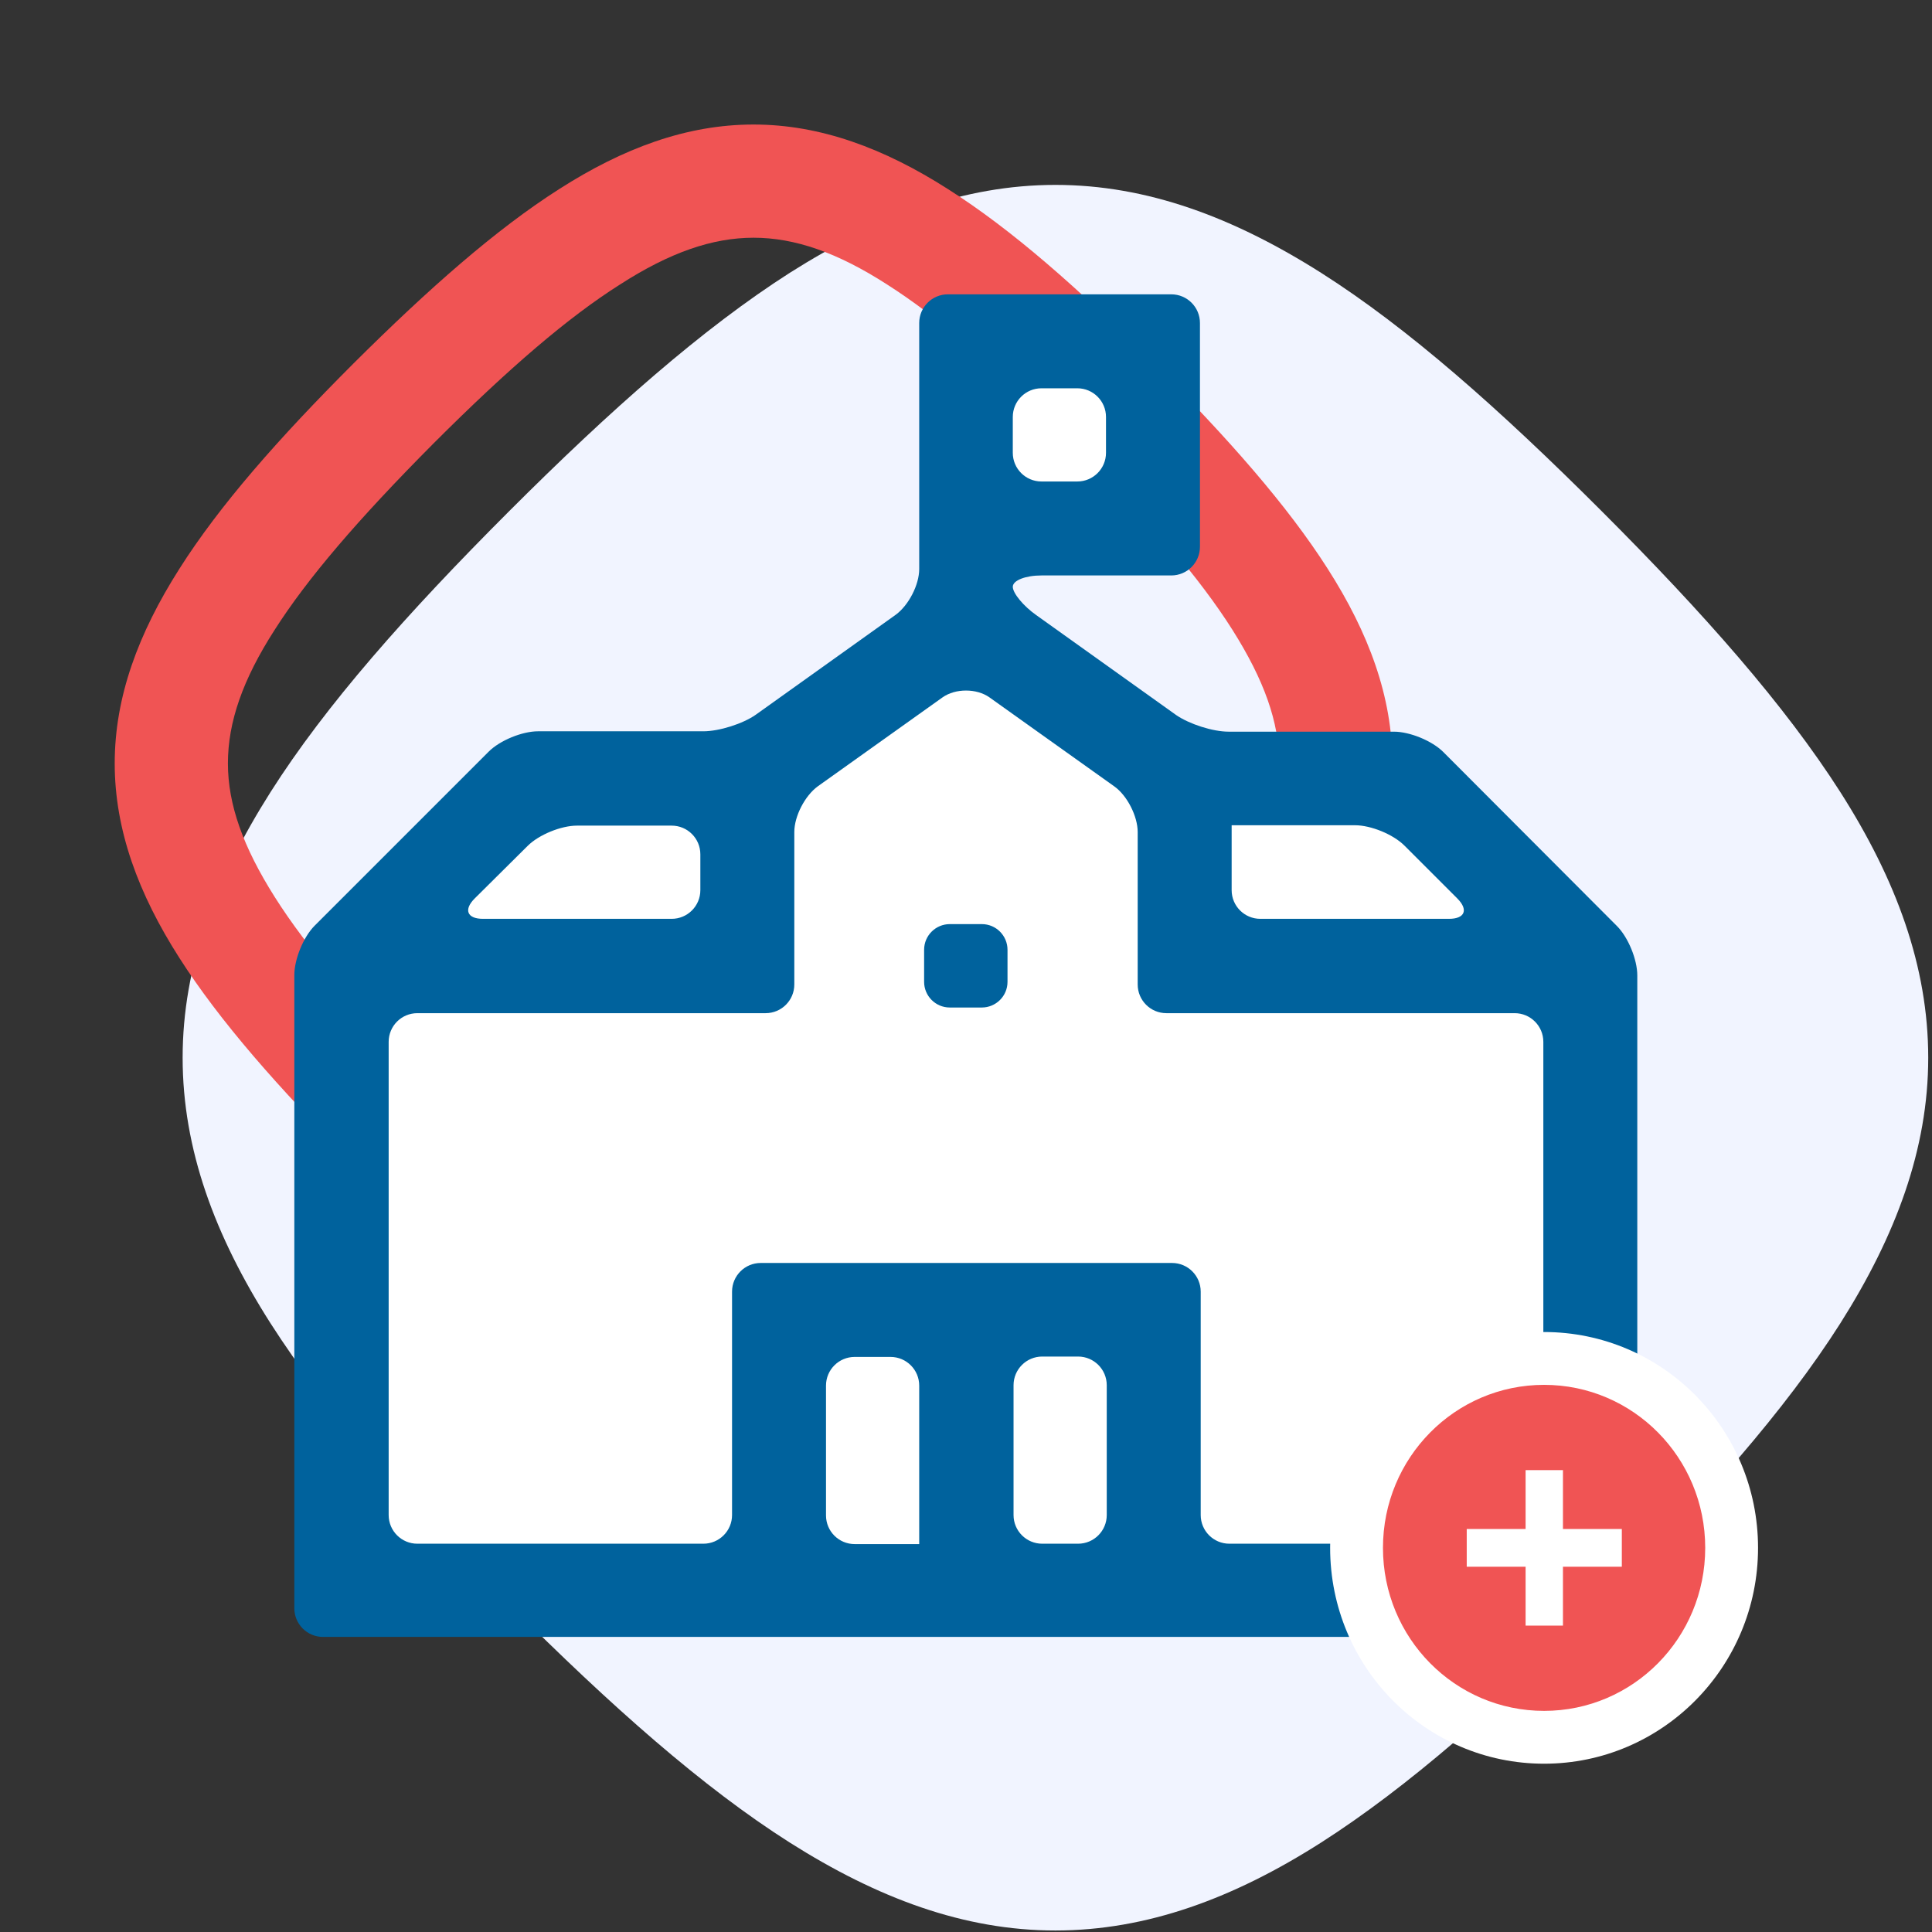
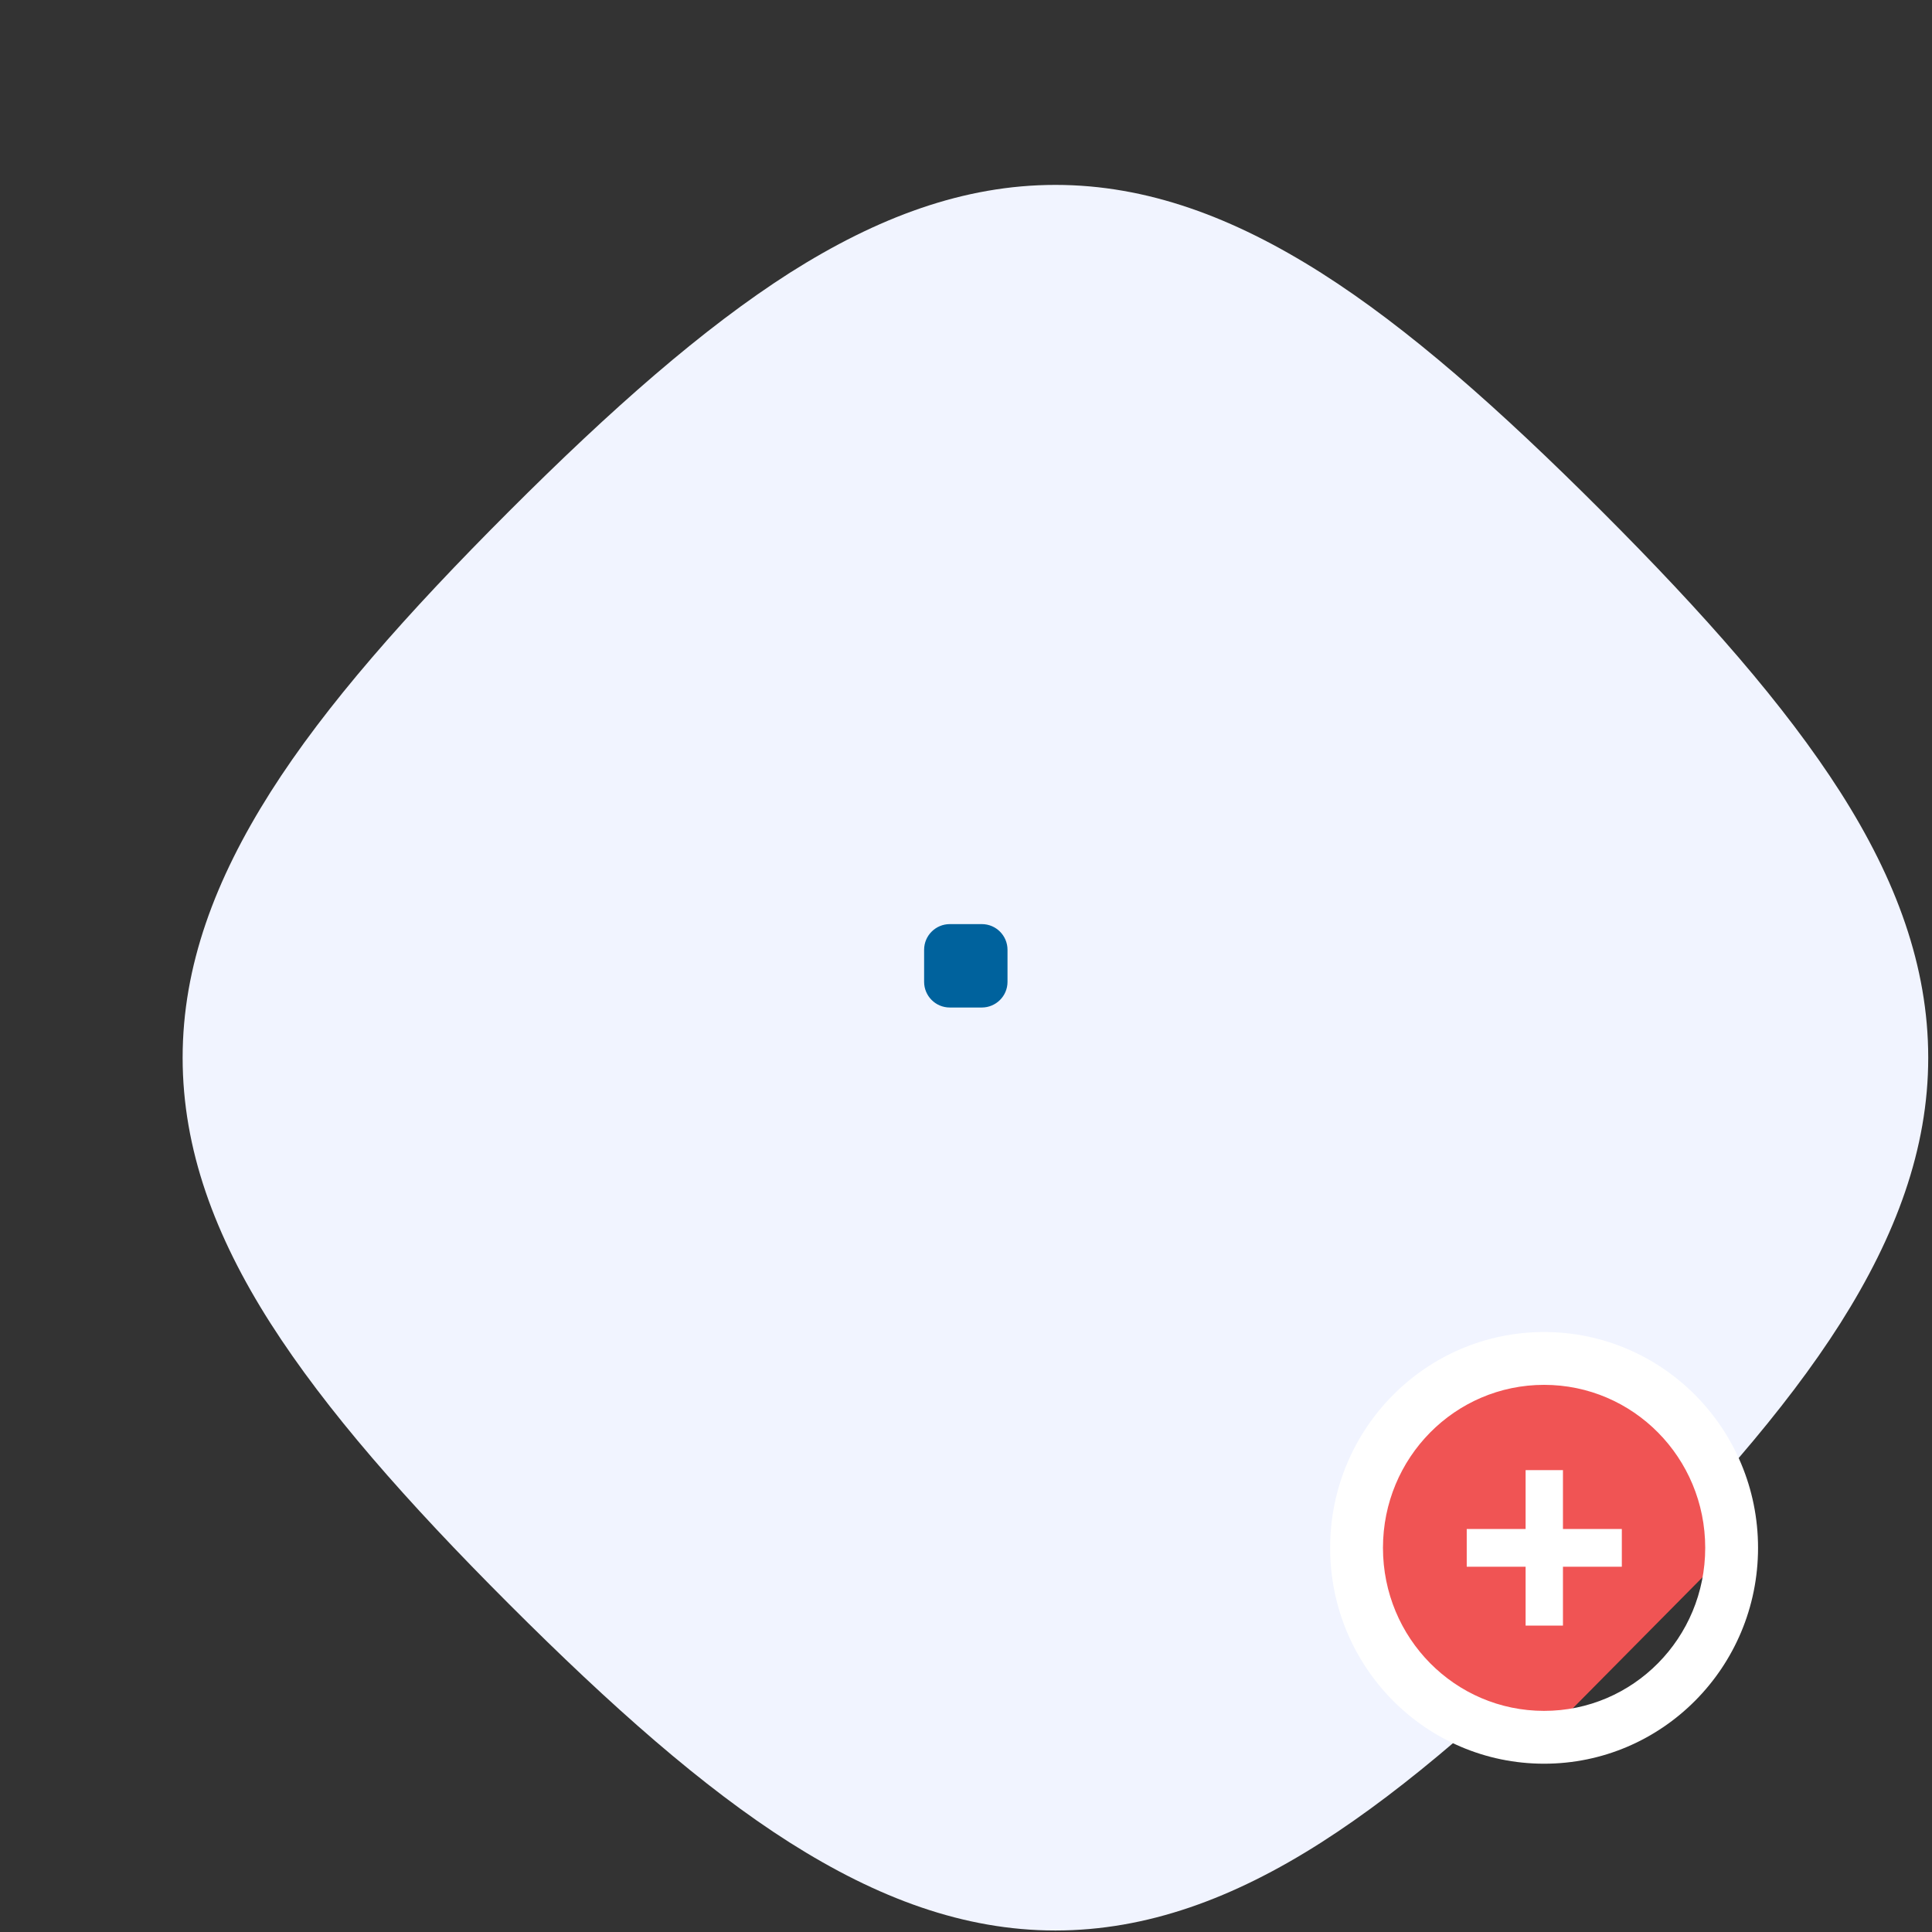
<svg xmlns="http://www.w3.org/2000/svg" version="1.1" id="Vrstva_1" x="0px" y="0px" viewBox="0 0 512 512" style="enable-background:new 0 0 512 512;" xml:space="preserve">
  <rect x="0" y="0" width="512" height="512" fill="#333333" stroke="none" />
  <style type="text/css">
	.st0{fill-rule:evenodd;clip-rule:evenodd;fill:#F1F4FF;}
	.st1{fill:#F05454;}
	.st2{fill:#FFFFFF;}
	.st3{fill:#00629D;}
	.st4{fill-rule:evenodd;clip-rule:evenodd;fill:#F05454;}
	.st5{fill-rule:evenodd;clip-rule:evenodd;fill:#FFFFFF;}
</style>
  <g>
    <path class="st0" d="M487.7,350.7c-14.6,23-36,47.2-63.2,74.4c-27.2,27.2-51.4,48.5-74.4,63.2c-23.2,14.8-46.2,23.3-70.4,23.3   c-24.3,0-47.2-8.6-70.4-23.3c-23-14.6-47.2-36-74.4-63.2c-27.2-27.2-48.5-51.4-63.2-74.4c-14.8-23.2-23.3-46.2-23.3-70.4   c0-24.3,8.6-47.2,23.3-70.4c14.6-23,36-47.2,63.2-74.4s51.4-48.5,74.4-63.2C232.5,57.6,255.4,49,279.7,49   c24.3,0,47.2,8.6,70.4,23.3c23,14.6,47.2,36,74.4,63.2c27.2,27.2,48.5,51.4,63.2,74.4c14.8,23.2,23.3,46.2,23.3,70.4   S502.4,327.5,487.7,350.7z" />
  </g>
  <g>
-     <path class="st1" d="M199.7,63L199.7,63c10.9,0,22.2,3.9,35.4,12.4c13.5,8.6,29.2,22,49.4,42.1c20.1,20.1,33.5,35.8,42.1,49.4   c8.4,13.3,12.4,24.5,12.4,35.4c0,10.9-3.9,22.2-12.4,35.4c-8.6,13.5-22,29.2-42.1,49.4c-20.1,20.1-35.8,33.5-49.4,42.1   c-13.3,8.4-24.5,12.4-35.4,12.4c-10.9,0-22.2-3.9-35.4-12.4c-13.5-8.6-29.2-22-49.4-42.1c-20.1-20.1-33.5-35.8-42.1-49.4   c-8.4-13.3-12.4-24.5-12.4-35.4s3.9-22.2,12.4-35.4c8.6-13.5,22-29.2,42.1-49.4C135,97.4,150.7,84,164.3,75.4   C177.5,66.9,188.8,63,199.7,63 M199.7,33c-17.8,0-34.6,6.3-51.5,17.1c-16.8,10.7-34.6,26.4-54.5,46.2   c-19.9,19.9-35.5,37.6-46.2,54.5c-10.8,17-17.1,33.8-17.1,51.5s6.3,34.6,17.1,51.5c10.7,16.8,26.4,34.6,46.2,54.5   c19.9,19.9,37.6,35.5,54.5,46.2c17,10.8,33.8,17.1,51.5,17.1c17.8,0,34.6-6.3,51.5-17.1c16.8-10.7,34.6-26.4,54.5-46.2   c19.9-19.9,35.5-37.6,46.2-54.5c10.8-17,17.1-33.8,17.1-51.5s-6.3-34.6-17.1-51.5c-10.7-16.8-26.4-34.6-46.2-54.5   c-19.9-19.9-37.6-35.5-54.5-46.2C234.3,39.3,217.4,33,199.7,33L199.7,33z" />
-   </g>
+     </g>
  <g>
-     <path class="st2" d="M94,423.6V260.9c0,0,14.3-48.7,45.2-53.5s30.9-4.9,30.9-4.9h26.8l51.5-43.8l11.1-61.2h43.8v45.9l-47.3-3.5   l3.5,25.7c62.9,41.7,55.6,39.6,55.6,39.6l54.2,1.4l52.1,53.9v158.9L94,423.6z" />
    <g>
-       <path class="st3" d="M382.5,199.3c-3-3-8.9-5.4-13.1-5.4h-43.8c-4.2,0-10.4-2-13.9-4.4L274.6,163c-3.4-2.4-6.2-5.8-6.2-7.5    c0-1.7,3.4-3,7.6-3h34.4c4.2,0,7.6-3.4,7.6-7.6V85.6c0-4.2-3.4-7.6-7.6-7.6h-59.2c-4.2,0-7.6,3.4-7.6,7.6v65.2    c0,4.2-2.8,9.6-6.2,12.1l-37.1,26.5c-3.4,2.4-9.7,4.4-13.9,4.4h-43.8c-4.2,0-10.1,2.4-13.1,5.4l-46.1,46.1c-3,3-5.4,8.9-5.4,13.1    v167.8c0,4.2,3.4,7.6,7.6,7.6h340.7c4.2,0,7.6-3.4,7.6-7.6V258.5c0-4.2-2.4-10.1-5.4-13.1L382.5,199.3z M268.4,110.5    c0-4.2,3.4-7.6,7.6-7.6h9.5c4.2,0,7.6,3.4,7.6,7.6v9.5c0,4.2-3.4,7.6-7.6,7.6h-9.5c-4.2,0-7.6-3.4-7.6-7.6V110.5z M326.4,218.7    c0,0,3.4,0,7.6,0h25.1c4.2,0,10.1,2.4,13.1,5.4l14,14c3,3,2,5.4-2.2,5.4H334c-4.2,0-7.6-3.4-7.6-7.6v-9.5    C326.4,222.2,326.4,218.7,326.4,218.7z M139.8,224.2c3-3,8.9-5.4,13.1-5.4H178c4.2,0,7.6,3.4,7.6,7.6v9.5c0,4.2-3.4,7.6-7.6,7.6    H128c-4.2,0-5.2-2.4-2.2-5.4L139.8,224.2z M243.6,409.2c0,0-3.4,0-7.6,0h-9.5c-4.2,0-7.6-3.4-7.6-7.6v-34.4c0-4.2,3.4-7.6,7.6-7.6    h9.5c4.2,0,7.6,3.4,7.6,7.6v34.4C243.6,405.7,243.6,409.2,243.6,409.2z M293.3,401.5c0,4.2-3.4,7.6-7.6,7.6h-9.5    c-4.2,0-7.6-3.4-7.6-7.6v-34.4c0-4.2,3.4-7.6,7.6-7.6h9.5c4.2,0,7.6,3.4,7.6,7.6V401.5z M409.2,401.5c0,4.2-3.4,7.6-7.6,7.6h-75.8    c-4.2,0-7.6-3.4-7.6-7.6v-59.2c0-4.2-3.4-7.6-7.6-7.6H201.6c-4.2,0-7.6,3.4-7.6,7.6v59.2c0,4.2-3.4,7.6-7.6,7.6h-75.8    c-4.2,0-7.6-3.4-7.6-7.6V276.1c0-4.2,3.4-7.6,7.6-7.6h92.3c4.2,0,7.6-3.4,7.6-7.6v-40.4c0-4.2,2.8-9.6,6.2-12.1l33.1-23.6    c3.4-2.4,9-2.4,12.4,0l33.1,23.6c3.4,2.4,6.2,7.9,6.2,12.1v40.4c0,4.2,3.4,7.6,7.6,7.6h92.3c4.2,0,7.6,3.4,7.6,7.6V401.5z" />
-     </g>
+       </g>
    <g>
      <path class="st3" d="M244.9,251.7c0-3.8,3.1-6.8,6.8-6.8h8.5c3.8,0,6.8,3.1,6.8,6.8v8.5c0,3.8-3.1,6.8-6.8,6.8h-8.5    c-3.8,0-6.8-3.1-6.8-6.8V251.7z" />
    </g>
  </g>
  <g>
-     <path class="st4" d="M409.2,460.4c-27.4,0-49.7-22.5-49.7-50.2s22.3-50.2,49.7-50.2c27.4,0,49.7,22.5,49.7,50.2   S436.6,460.4,409.2,460.4z" />
+     <path class="st4" d="M409.2,460.4c-27.4,0-49.7-22.5-49.7-50.2s22.3-50.2,49.7-50.2c27.4,0,49.7,22.5,49.7,50.2   z" />
    <path class="st2" d="M409.2,367c23.6,0,42.7,19.3,42.7,43.2s-19.1,43.2-42.7,43.2c-23.6,0-42.7-19.3-42.7-43.2S385.6,367,409.2,367    M409.2,353c-31.3,0-56.7,25.6-56.7,57.2s25.4,57.2,56.7,57.2s56.7-25.6,56.7-57.2S440.5,353,409.2,353L409.2,353z" />
  </g>
  <g>
    <polygon class="st5" points="429.8,405.2 414.2,405.2 414.2,389.6 404.3,389.6 404.3,405.2 388.7,405.2 388.7,415.2 404.3,415.2    404.3,430.8 414.2,430.8 414.2,415.2 429.8,415.2  " />
  </g>
</svg>